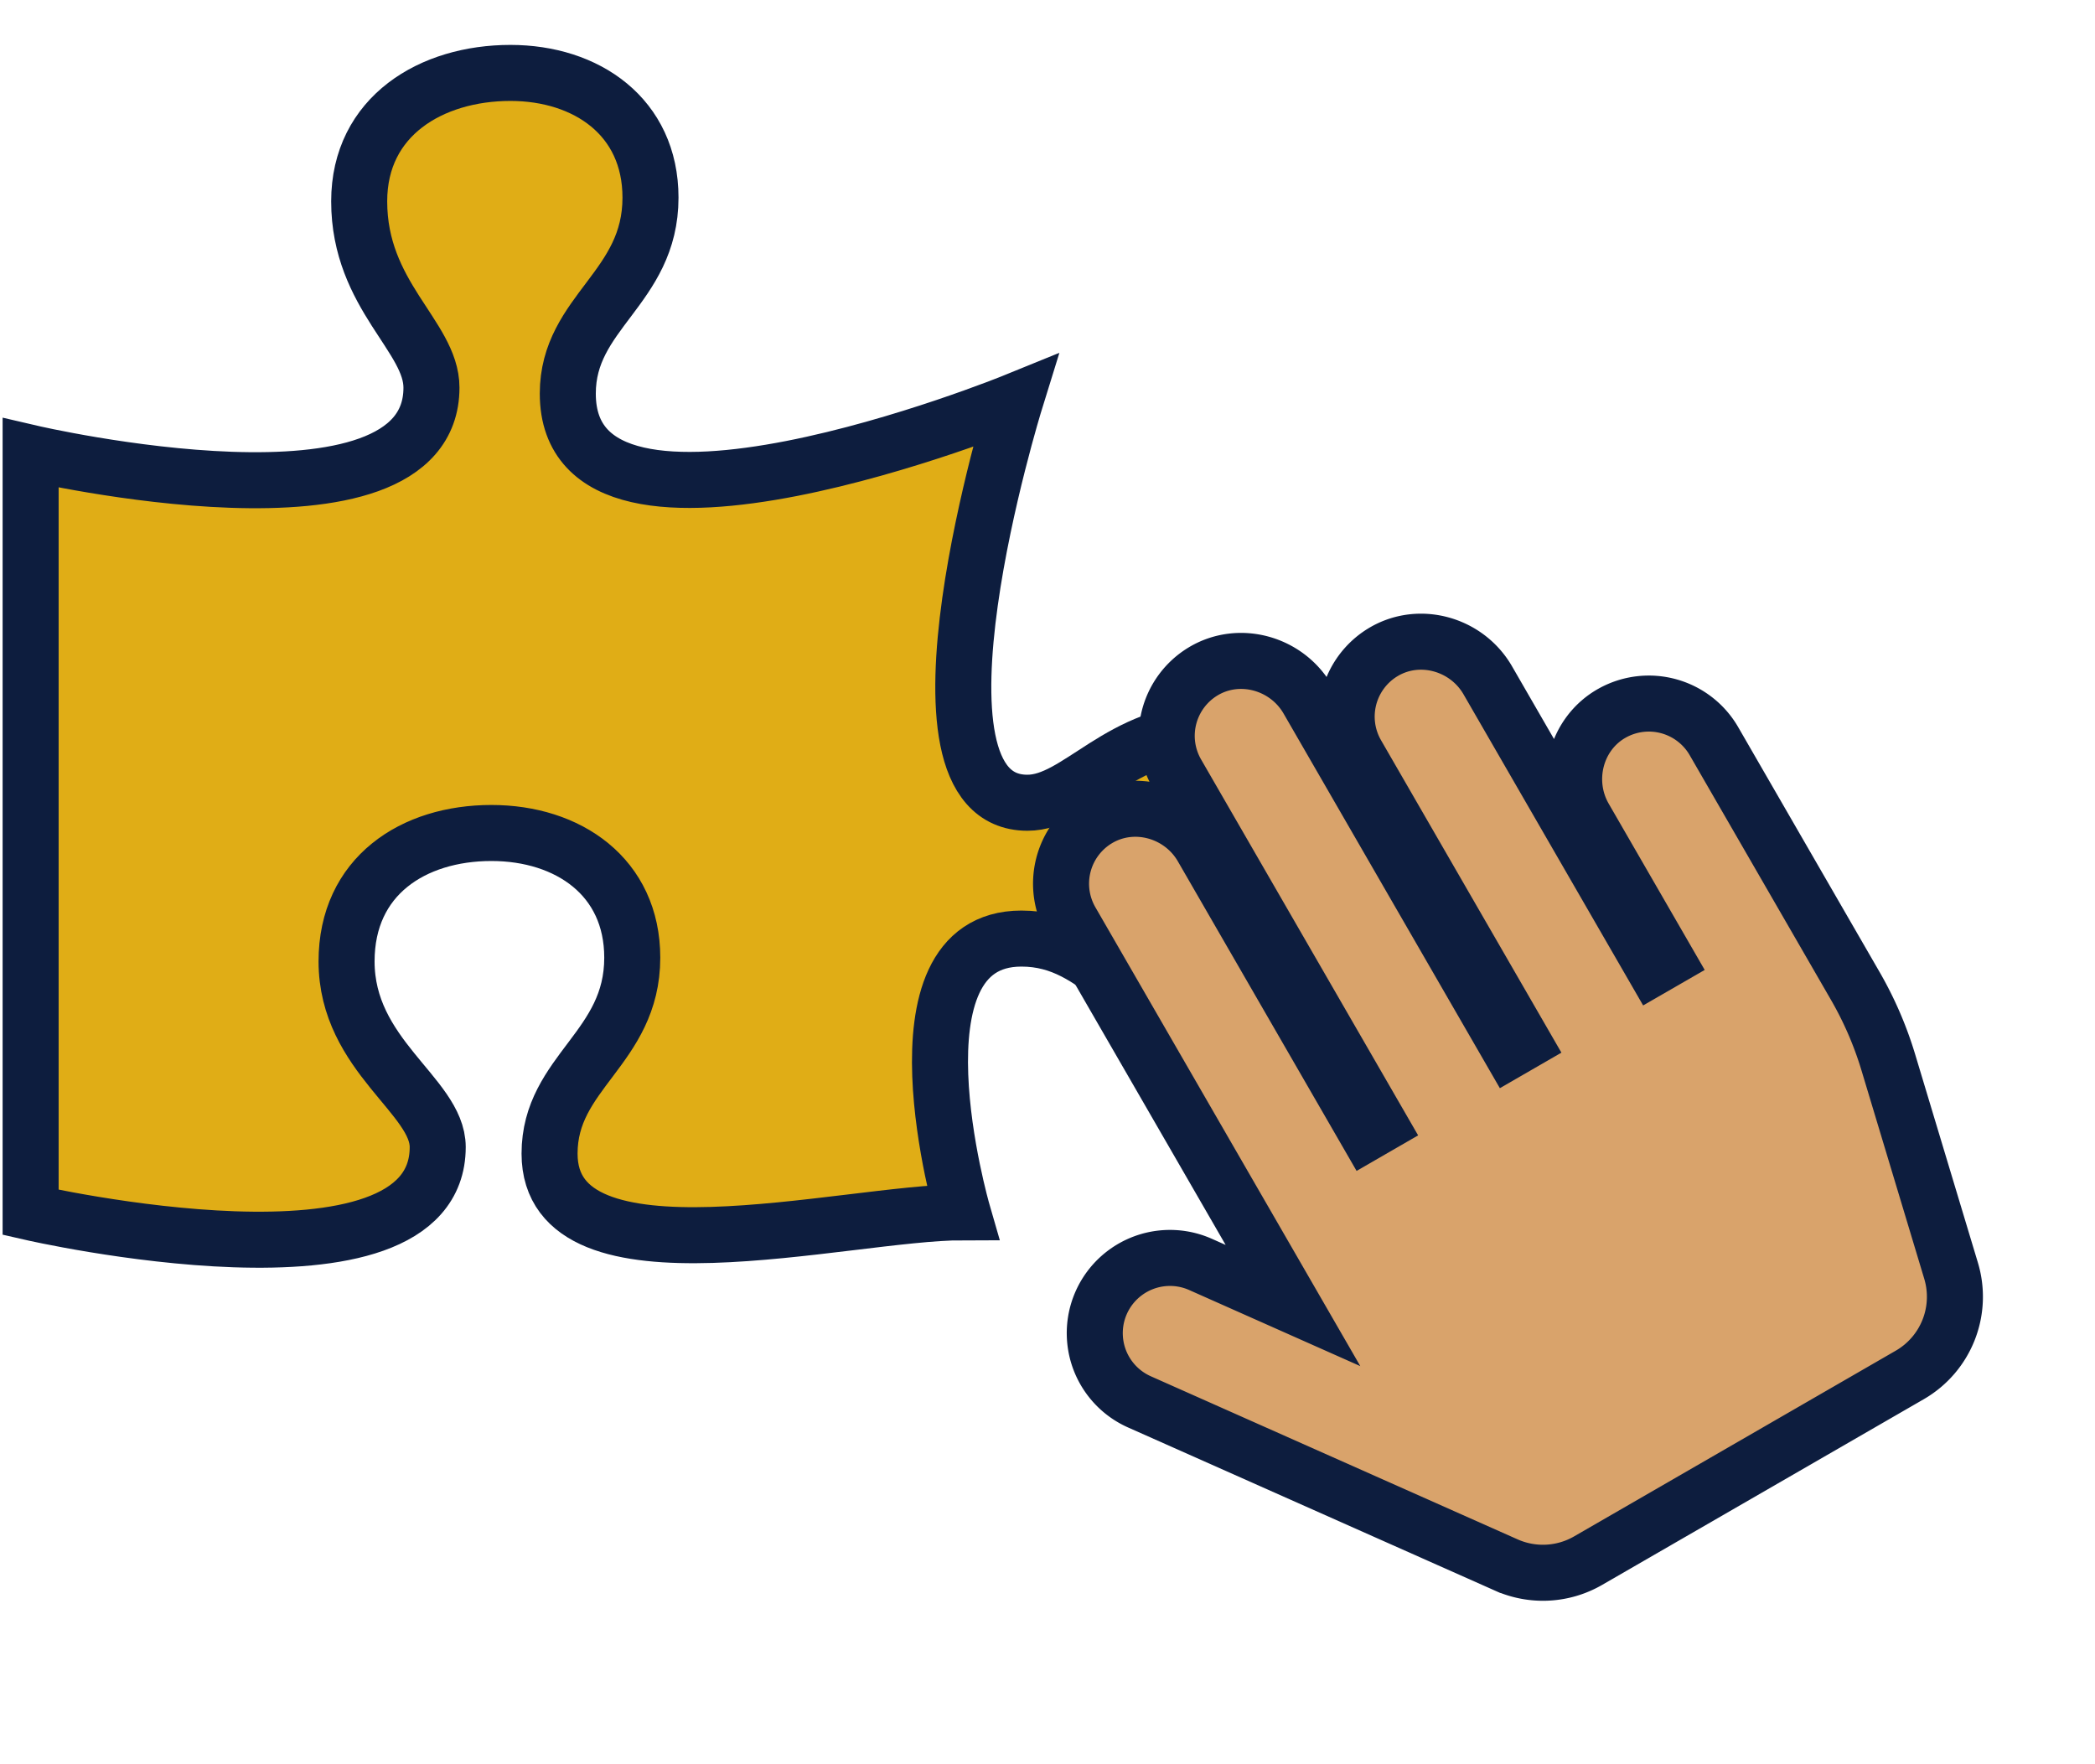
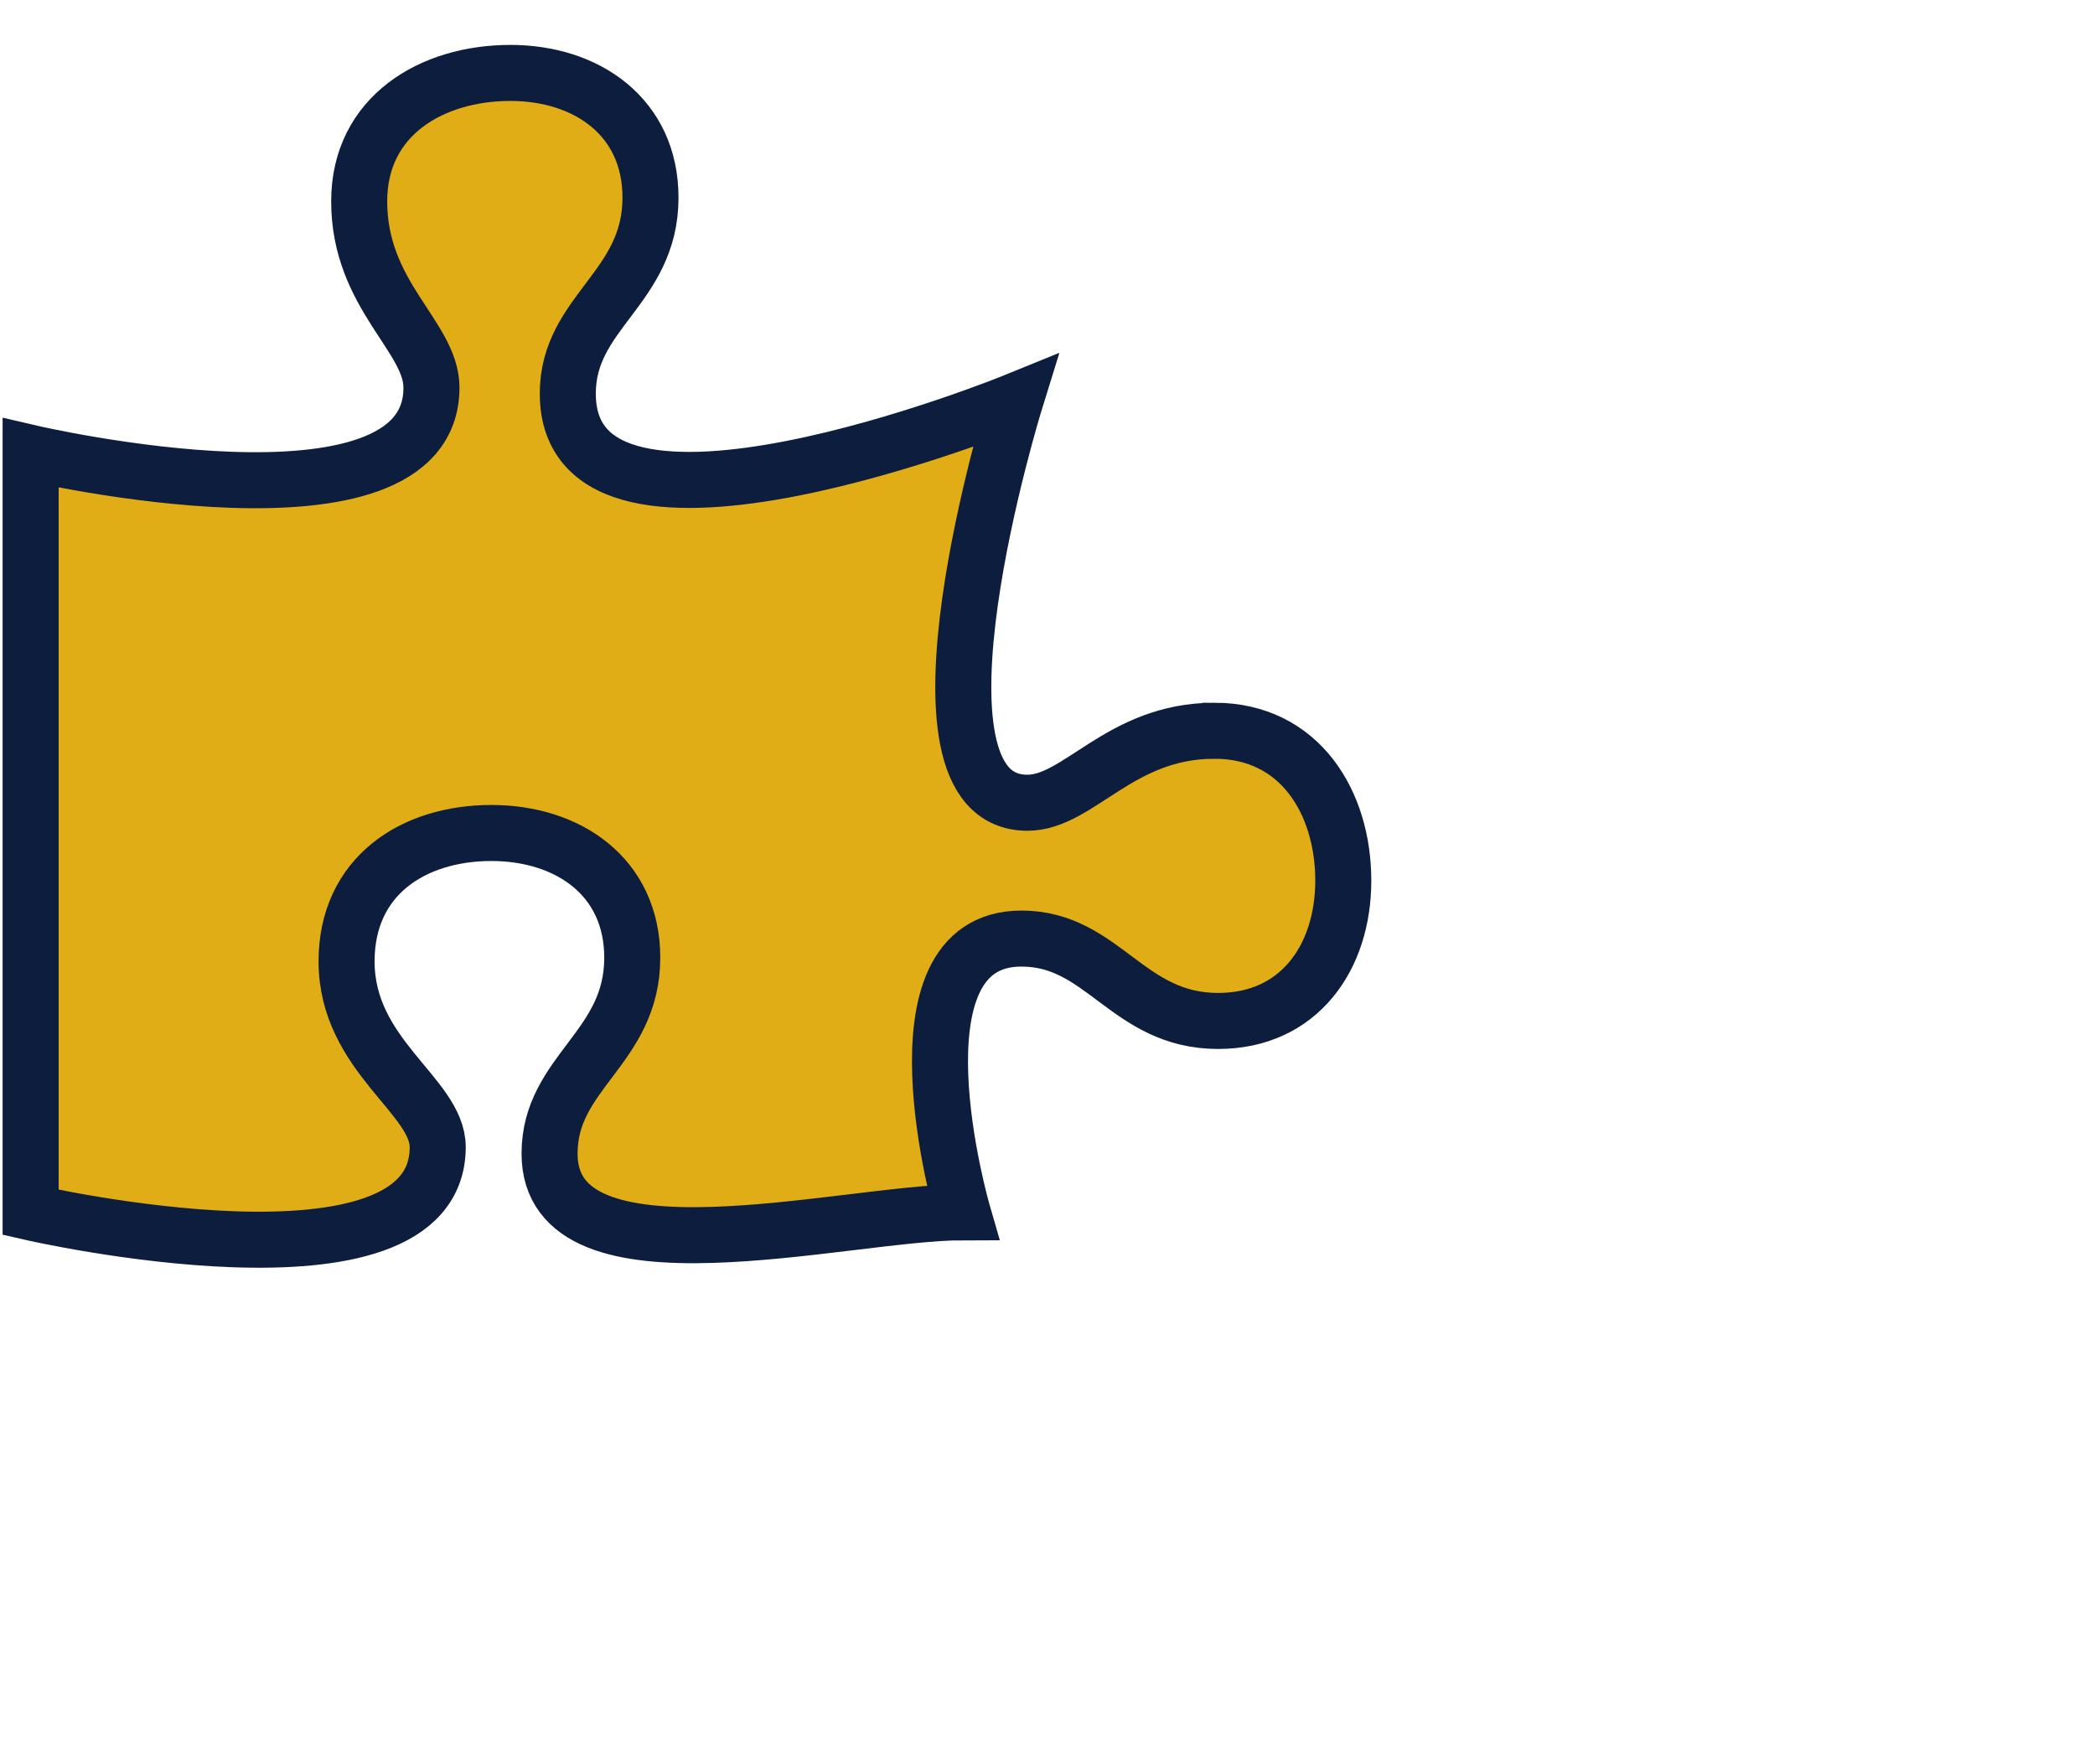
<svg xmlns="http://www.w3.org/2000/svg" width="171" height="144" fill="none" viewBox="0 0 171 144">
  <path fill="#E0AD16" stroke="#0D1D3E" stroke-width="4.573" d="M99.122 59.645c-7.723 0-11.067 5.877-15.263 5.877-11.156 0-1.002-32.784-1.002-32.784s-36.512 14.88-36.512-.613c0-6.665 6.75-8.603 6.75-15.994 0-6.604-5.23-10.179-11.432-10.179-6.446 0-12.345 3.514-12.345 10.481 0 7.695 5.899 11.026 5.899 15.207 0 12.95-32.717 5.33-32.717 5.33v61.986s33.228 7.636 33.228-5.331c0-4.18-7.44-7.46-7.44-15.155 0-6.967 5.44-10.48 11.826-10.48 6.263 0 11.493 3.574 11.493 10.177 0 7.391-6.75 9.33-6.75 15.994 0 11.311 24.121 4.787 33.711 4.787 0 0-6.46-22.34 4.804-22.34 6.69 0 8.635 6.724 16.055 6.724 6.628 0 10.216-5.21 10.216-11.45 0-6.361-3.527-12.238-10.52-12.238Z" />
-   <path fill="#D9A36B" stroke="#0D1D3E" stroke-width="4.573" d="M131.618 58.191c-3.013 1.664-4.012 5.568-2.291 8.55l6.692 11.59-1.063.613-13.521-23.418c-1.721-2.98-5.602-4.069-8.549-2.29a6.139 6.139 0 0 0-2.144 8.323l13.582 23.524-1.064.614-16.513-28.602c-1.721-2.98-5.601-4.069-8.549-2.29a6.138 6.138 0 0 0-2.143 8.324l16.573 28.706-1.063.614-13.444-23.286c-1.72-2.98-5.601-4.068-8.549-2.29a6.138 6.138 0 0 0-2.143 8.324l18.107 31.363-7.545-3.355a6.138 6.138 0 1 0-4.988 11.218l29.944 13.315a7.369 7.369 0 0 0 6.676-.352l26.26-15.161a7.367 7.367 0 0 0 3.37-8.503l-5.122-17.006a29.457 29.457 0 0 0-2.695-6.236l-11.538-19.983a6.137 6.137 0 0 0-8.28-2.306Z" />
</svg>